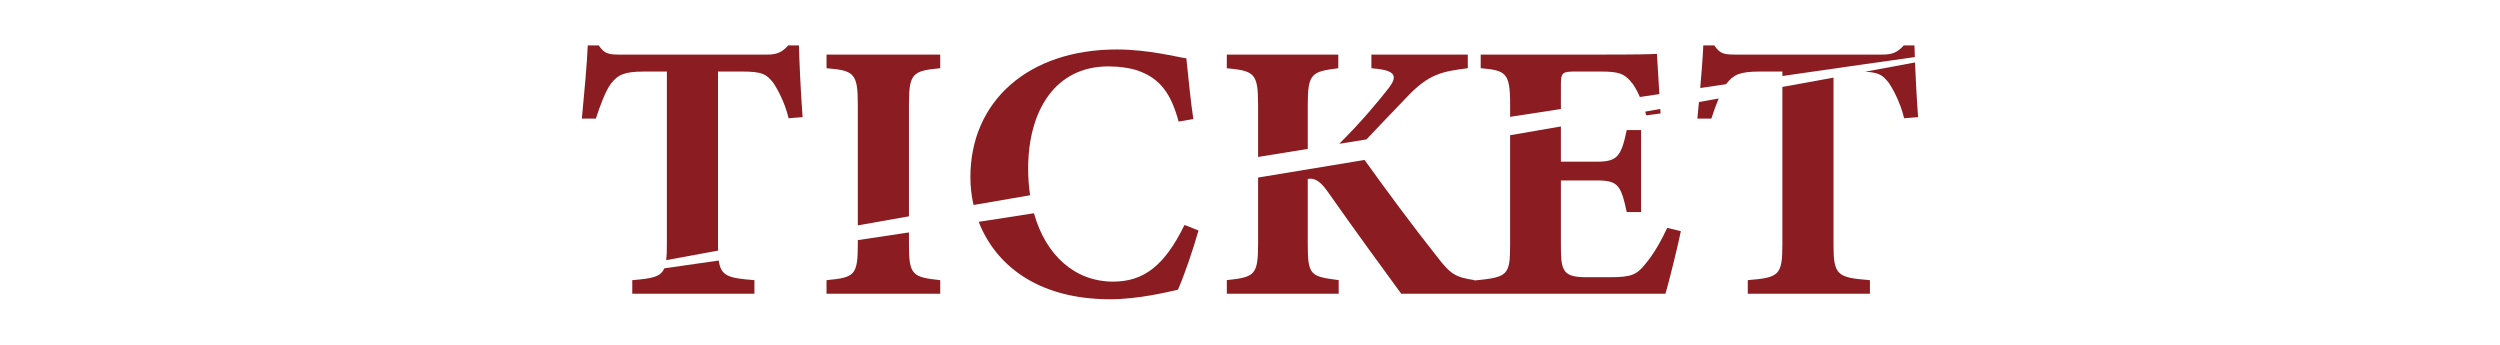
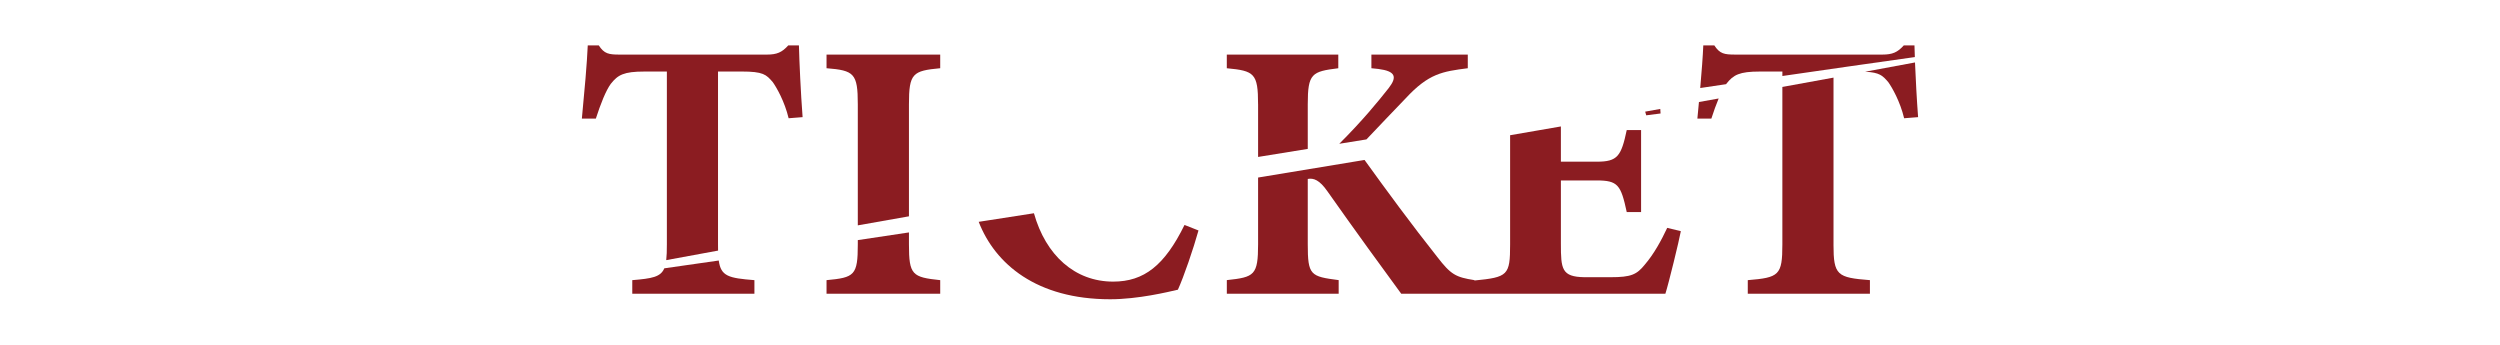
<svg xmlns="http://www.w3.org/2000/svg" id="_レイヤー_1" data-name="レイヤー 1" version="1.1" viewBox="0 0 1264.95 174.4">
  <defs>
    <style>
      .cls-1 {
        fill: #8b1c21;
        stroke-width: 0px;
      }
    </style>
  </defs>
  <path class="cls-1" d="M677.64,72.75c4.58-.74,9.17-1.48,13.75-2.21,6.84-7.29,13.94-14.58,19.82-20.76,11.73-12.66,18.62-13.59,31.46-15.26v-6.89h-48.77v6.89l3.54.37c8.56,1.12,9.68,3.91,5.21,9.68-5.37,6.8-13.16,16.37-25.01,28.18Z" />
  <path class="cls-1" d="M434.03,52.76v61.27c8.62-1.53,17.25-3.06,25.88-4.58v-56.69c0-15.64,1.86-16.94,15.82-18.24v-6.89h-57.52v6.89c13.96,1.12,15.82,2.61,15.82,18.24Z" />
-   <path class="cls-1" d="M521.21,98.79c-.64-4.25-.99-8.74-.99-13.45,0-29.23,13.59-51.75,40.58-51.75,5.03,0,11.73.74,16.2,2.61,9.87,3.91,15.45,10.8,19.36,25.32l7.45-1.3c-1.3-8.19-2.61-21.97-3.54-30.72-4.65-.56-18.99-4.47-35.18-4.47-44.68,0-74.09,26.06-74.09,64.6,0,4.68.52,9.42,1.59,14.09,9.54-1.66,19.08-3.29,28.63-4.93Z" />
  <path class="cls-1" d="M873.36,42.61c.06-.09.13-.19.19-.27,3.54-4.47,6.51-6.14,16.94-6.14h11.36v2.26c22.35-3.24,44.69-6.44,67.02-9.58-.08-2.26-.15-4.28-.19-5.91h-5.4c-3.17,3.54-5.77,4.65-10.8,4.65h-74.46c-5.58,0-7.82-.37-10.61-4.65h-5.58c-.23,5.55-.82,13.27-1.55,21.57,4.36-.65,8.73-1.3,13.09-1.94Z" />
  <path class="cls-1" d="M309.12,42.34c3.54-4.47,6.52-6.14,16.94-6.14h11.36v87.49c0,3.22-.07,5.81-.32,7.93,8.74-1.62,17.49-3.22,26.23-4.82-.02-.97-.03-2-.03-3.11V36.19h11.91c10.98,0,12.47,1.49,15.82,5.4,1.86,2.61,5.96,9.68,8,18.24l7.07-.56c-.93-12.1-1.67-28.48-1.86-36.3h-5.4c-3.17,3.54-5.77,4.65-10.8,4.65h-74.46c-5.58,0-7.82-.37-10.61-4.65h-5.58c-.37,8.94-1.67,23.46-2.98,37.05h7.07c2.42-7.45,5.03-14.15,7.63-17.69Z" />
-   <path class="cls-1" d="M764.09,52.57v6.54c8.56-1.33,17.13-2.65,25.69-3.96v-12.26c0-6.33.75-6.7,7.82-6.7h12.1c9.49,0,11.91,1.12,15.27,4.84,1.67,1.77,3.33,4.72,4.78,8.05,3.29-.49,6.57-.98,9.86-1.47-.57-9.08-1.1-17.91-1.24-20.36-2.61.19-9.12.37-28.67.37h-60.5v6.89c12.66,1.12,14.89,2.23,14.89,18.06Z" />
  <path class="cls-1" d="M832.96,58.35l7.26-.93c-.05-.75-.1-1.52-.15-2.3-2.55.45-5.09.92-7.64,1.37.19.63.37,1.25.53,1.86Z" />
  <path class="cls-1" d="M636.57,52.76v26.65c8.38-1.37,16.75-2.72,25.13-4.07v-22.57c0-15.64,2.05-16.57,15.45-18.24v-6.89h-56.41v6.89c13.96,1.3,15.82,2.61,15.82,18.24Z" />
  <path class="cls-1" d="M927.72,123.69V39.27c-8.62,1.59-17.25,3.15-25.88,4.72v79.7c0,15.64-1.68,16.75-17.5,18.06v6.89h61.8v-6.89c-16.57-1.3-18.43-2.42-18.43-18.06Z" />
  <path class="cls-1" d="M859.63,51.62c-.26,2.8-.53,5.62-.79,8.4h7.07c1.19-3.68,2.43-7.17,3.7-10.19-3.32.6-6.65,1.19-9.98,1.79Z" />
  <path class="cls-1" d="M363.67,131.82c-9.19,1.33-18.37,2.64-27.55,3.95-1.84,4.4-6.19,5.15-16.2,5.98v6.89h61.8v-6.89c-13.05-1.03-16.97-1.94-18.05-9.93Z" />
  <path class="cls-1" d="M943.76,36.29c7.3.38,8.82,1.95,11.69,5.3,1.86,2.61,5.96,9.68,8,18.24l7.07-.56c-.66-8.6-1.23-19.35-1.57-27.67-8.4,1.57-16.8,3.13-25.2,4.68Z" />
  <path class="cls-1" d="M459.91,123.69v-6.09c-8.63,1.3-17.25,2.6-25.88,3.89v2.2c0,15.64-1.67,16.75-15.82,18.06v6.89h57.52v-6.89c-14.15-1.49-15.82-2.61-15.82-18.06Z" />
  <path class="cls-1" d="M563.22,142.49c-19.35,0-34.08-13.29-40.07-34.59-9.32,1.45-18.64,2.91-27.95,4.34,8.29,21.33,29.26,39.18,66.54,39.18,14.15,0,29.41-3.72,34.25-4.84,2.98-6.52,7.82-20.66,10.42-29.97l-7.07-2.79c-10.05,20.48-20.48,28.67-36.11,28.67Z" />
  <path class="cls-1" d="M832.22,133.93c-4.1,5.03-6.89,6.33-17.31,6.33h-13.22c-11.54-.19-11.91-4.1-11.91-16.94v-32.02h18.06c10.8,0,12.29,2.23,15.26,16.01h7.26v-41.51h-7.26c-2.79,13.22-4.65,16.01-15.08,16.01h-18.24v-17.83c-8.56,1.49-17.12,2.96-25.69,4.44v55.27c0,15.64-1.12,16.57-18.06,18.24v-.19c-9.49-1.49-11.91-2.79-18.8-11.73-12.83-16.16-25.8-33.81-36.8-49.08-17.95,3-35.9,5.97-53.86,8.9v33.66c0,15.82-1.86,16.75-15.82,18.24v6.89h56.59v-6.89c-14.33-1.86-15.64-2.42-15.64-18.24v-32.95c2.98-.56,5.96.56,9.87,6.14,13.22,18.8,29.6,41.33,37.42,51.94h133.66c1.67-5.21,6.89-26.62,7.82-31.65l-6.89-1.68c-2.98,6.33-6.7,13.22-11.36,18.62Z" />
</svg>